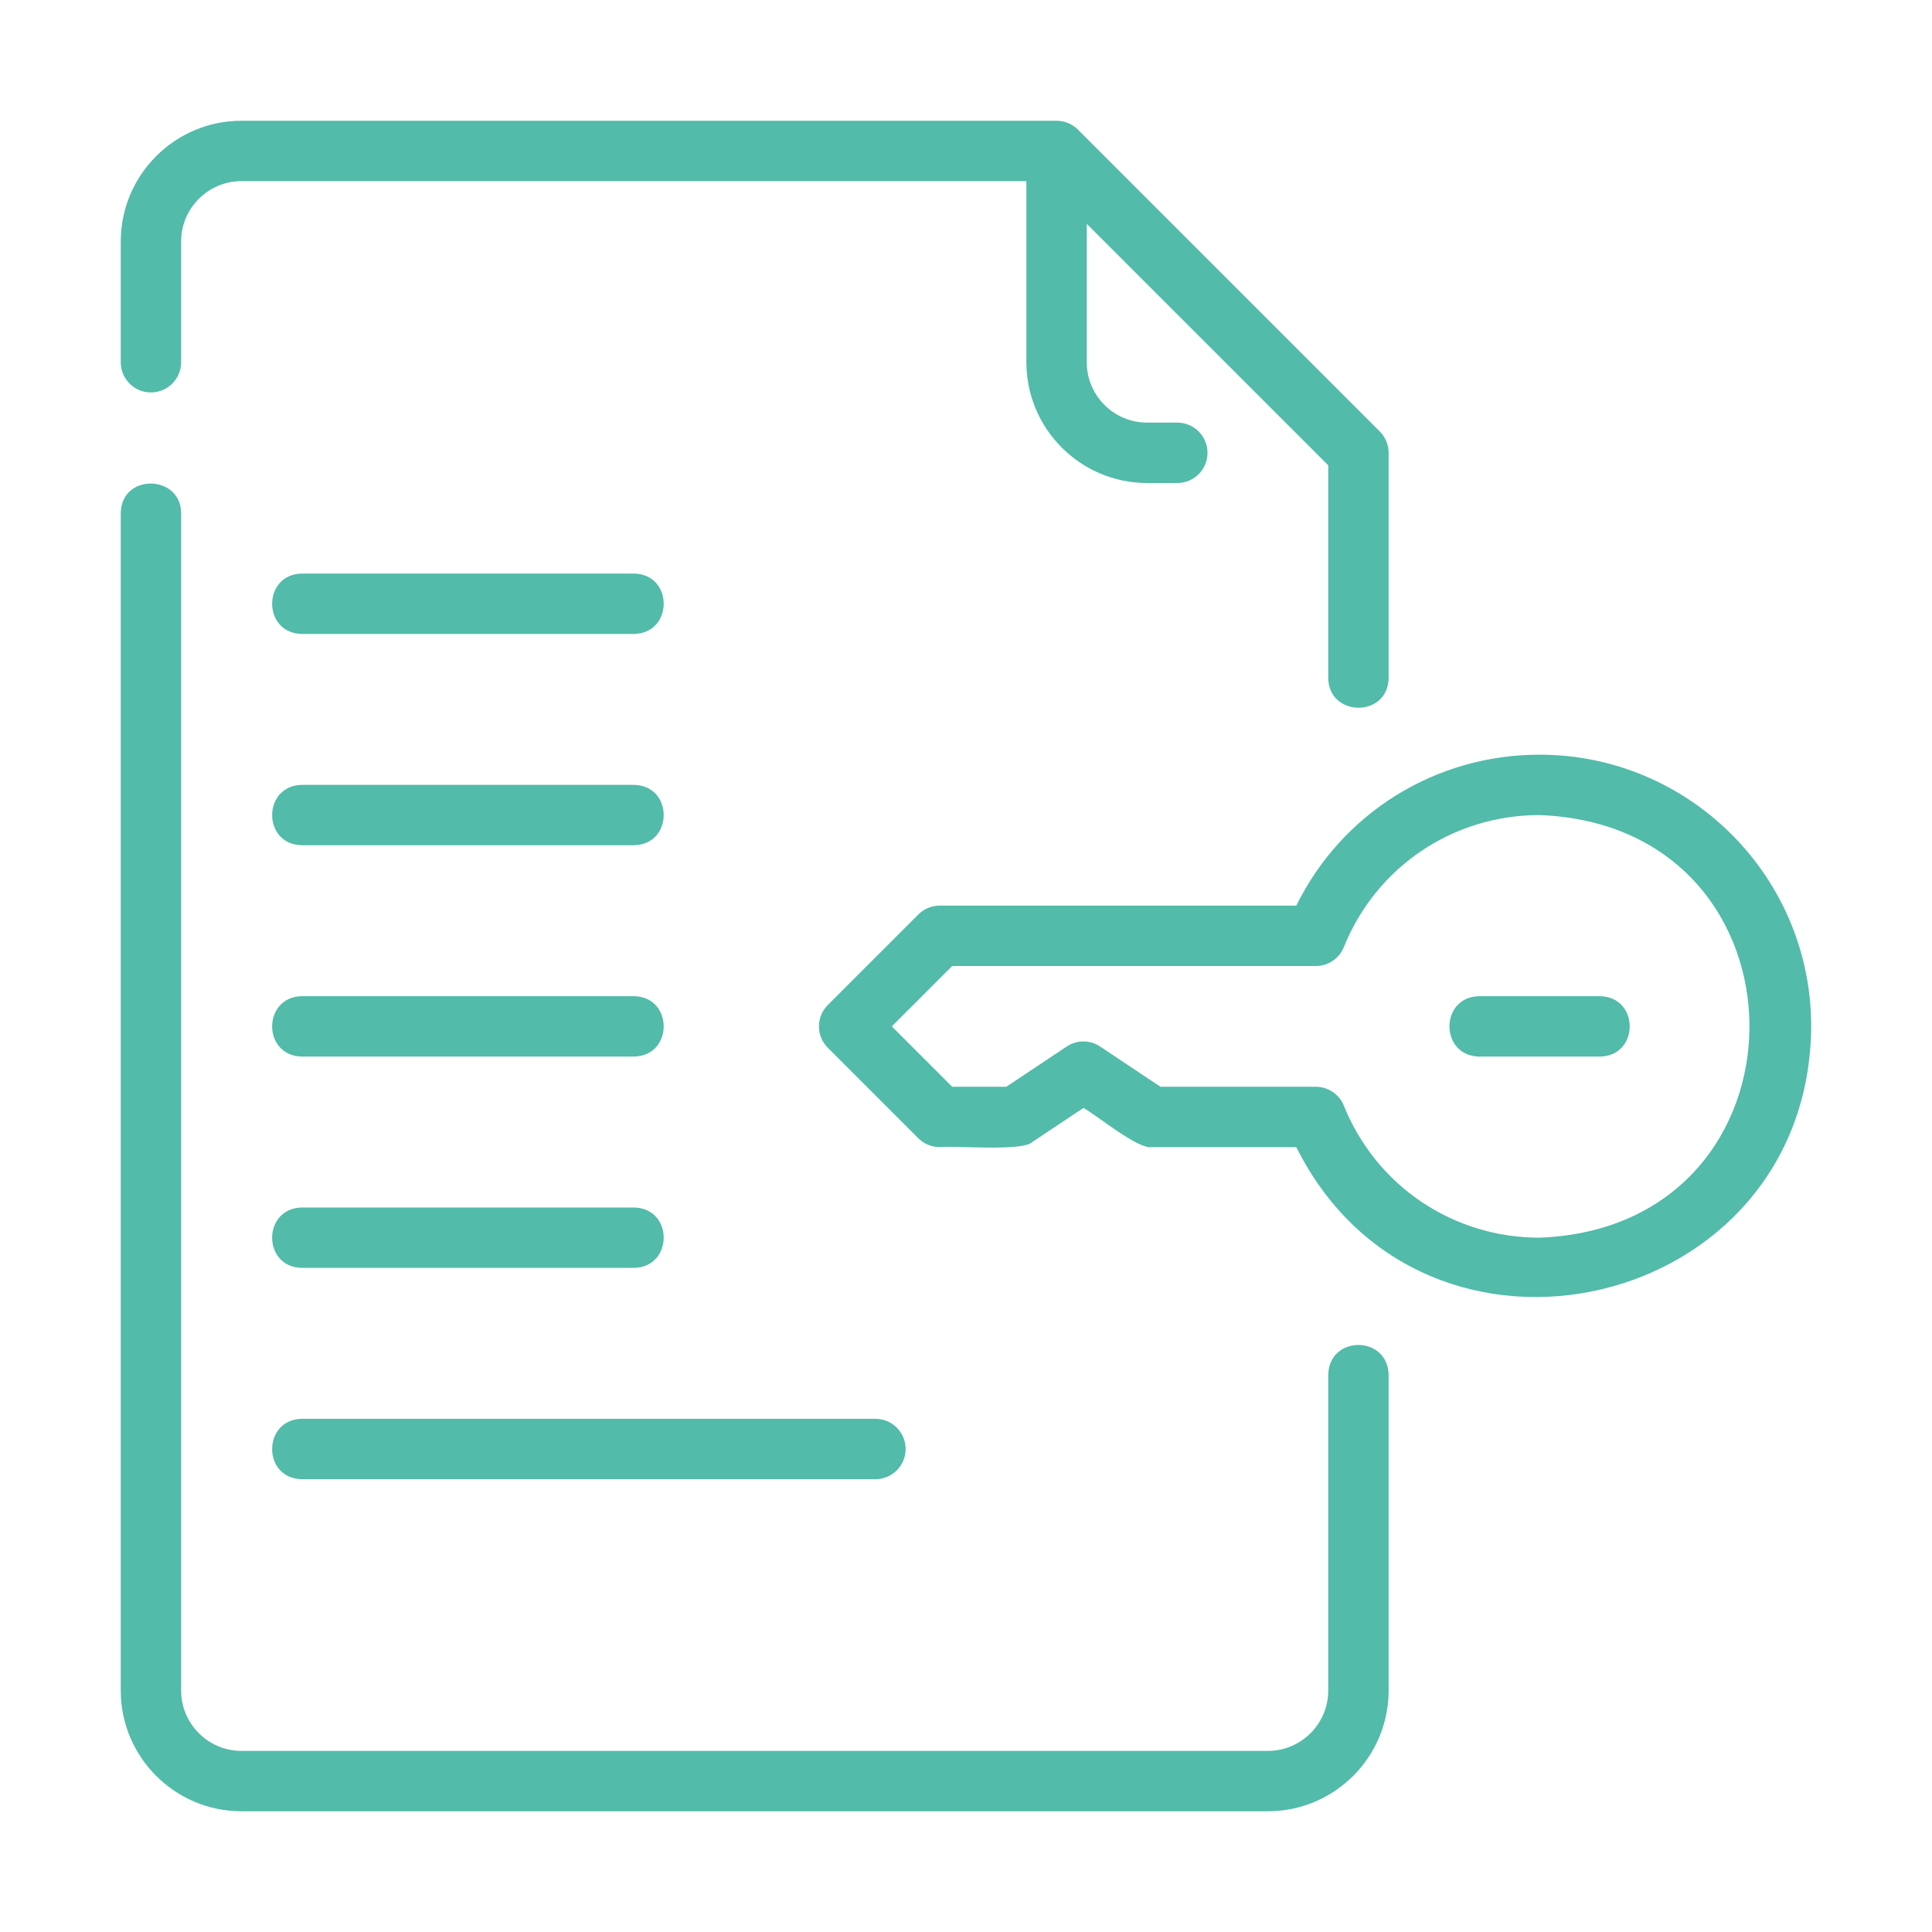
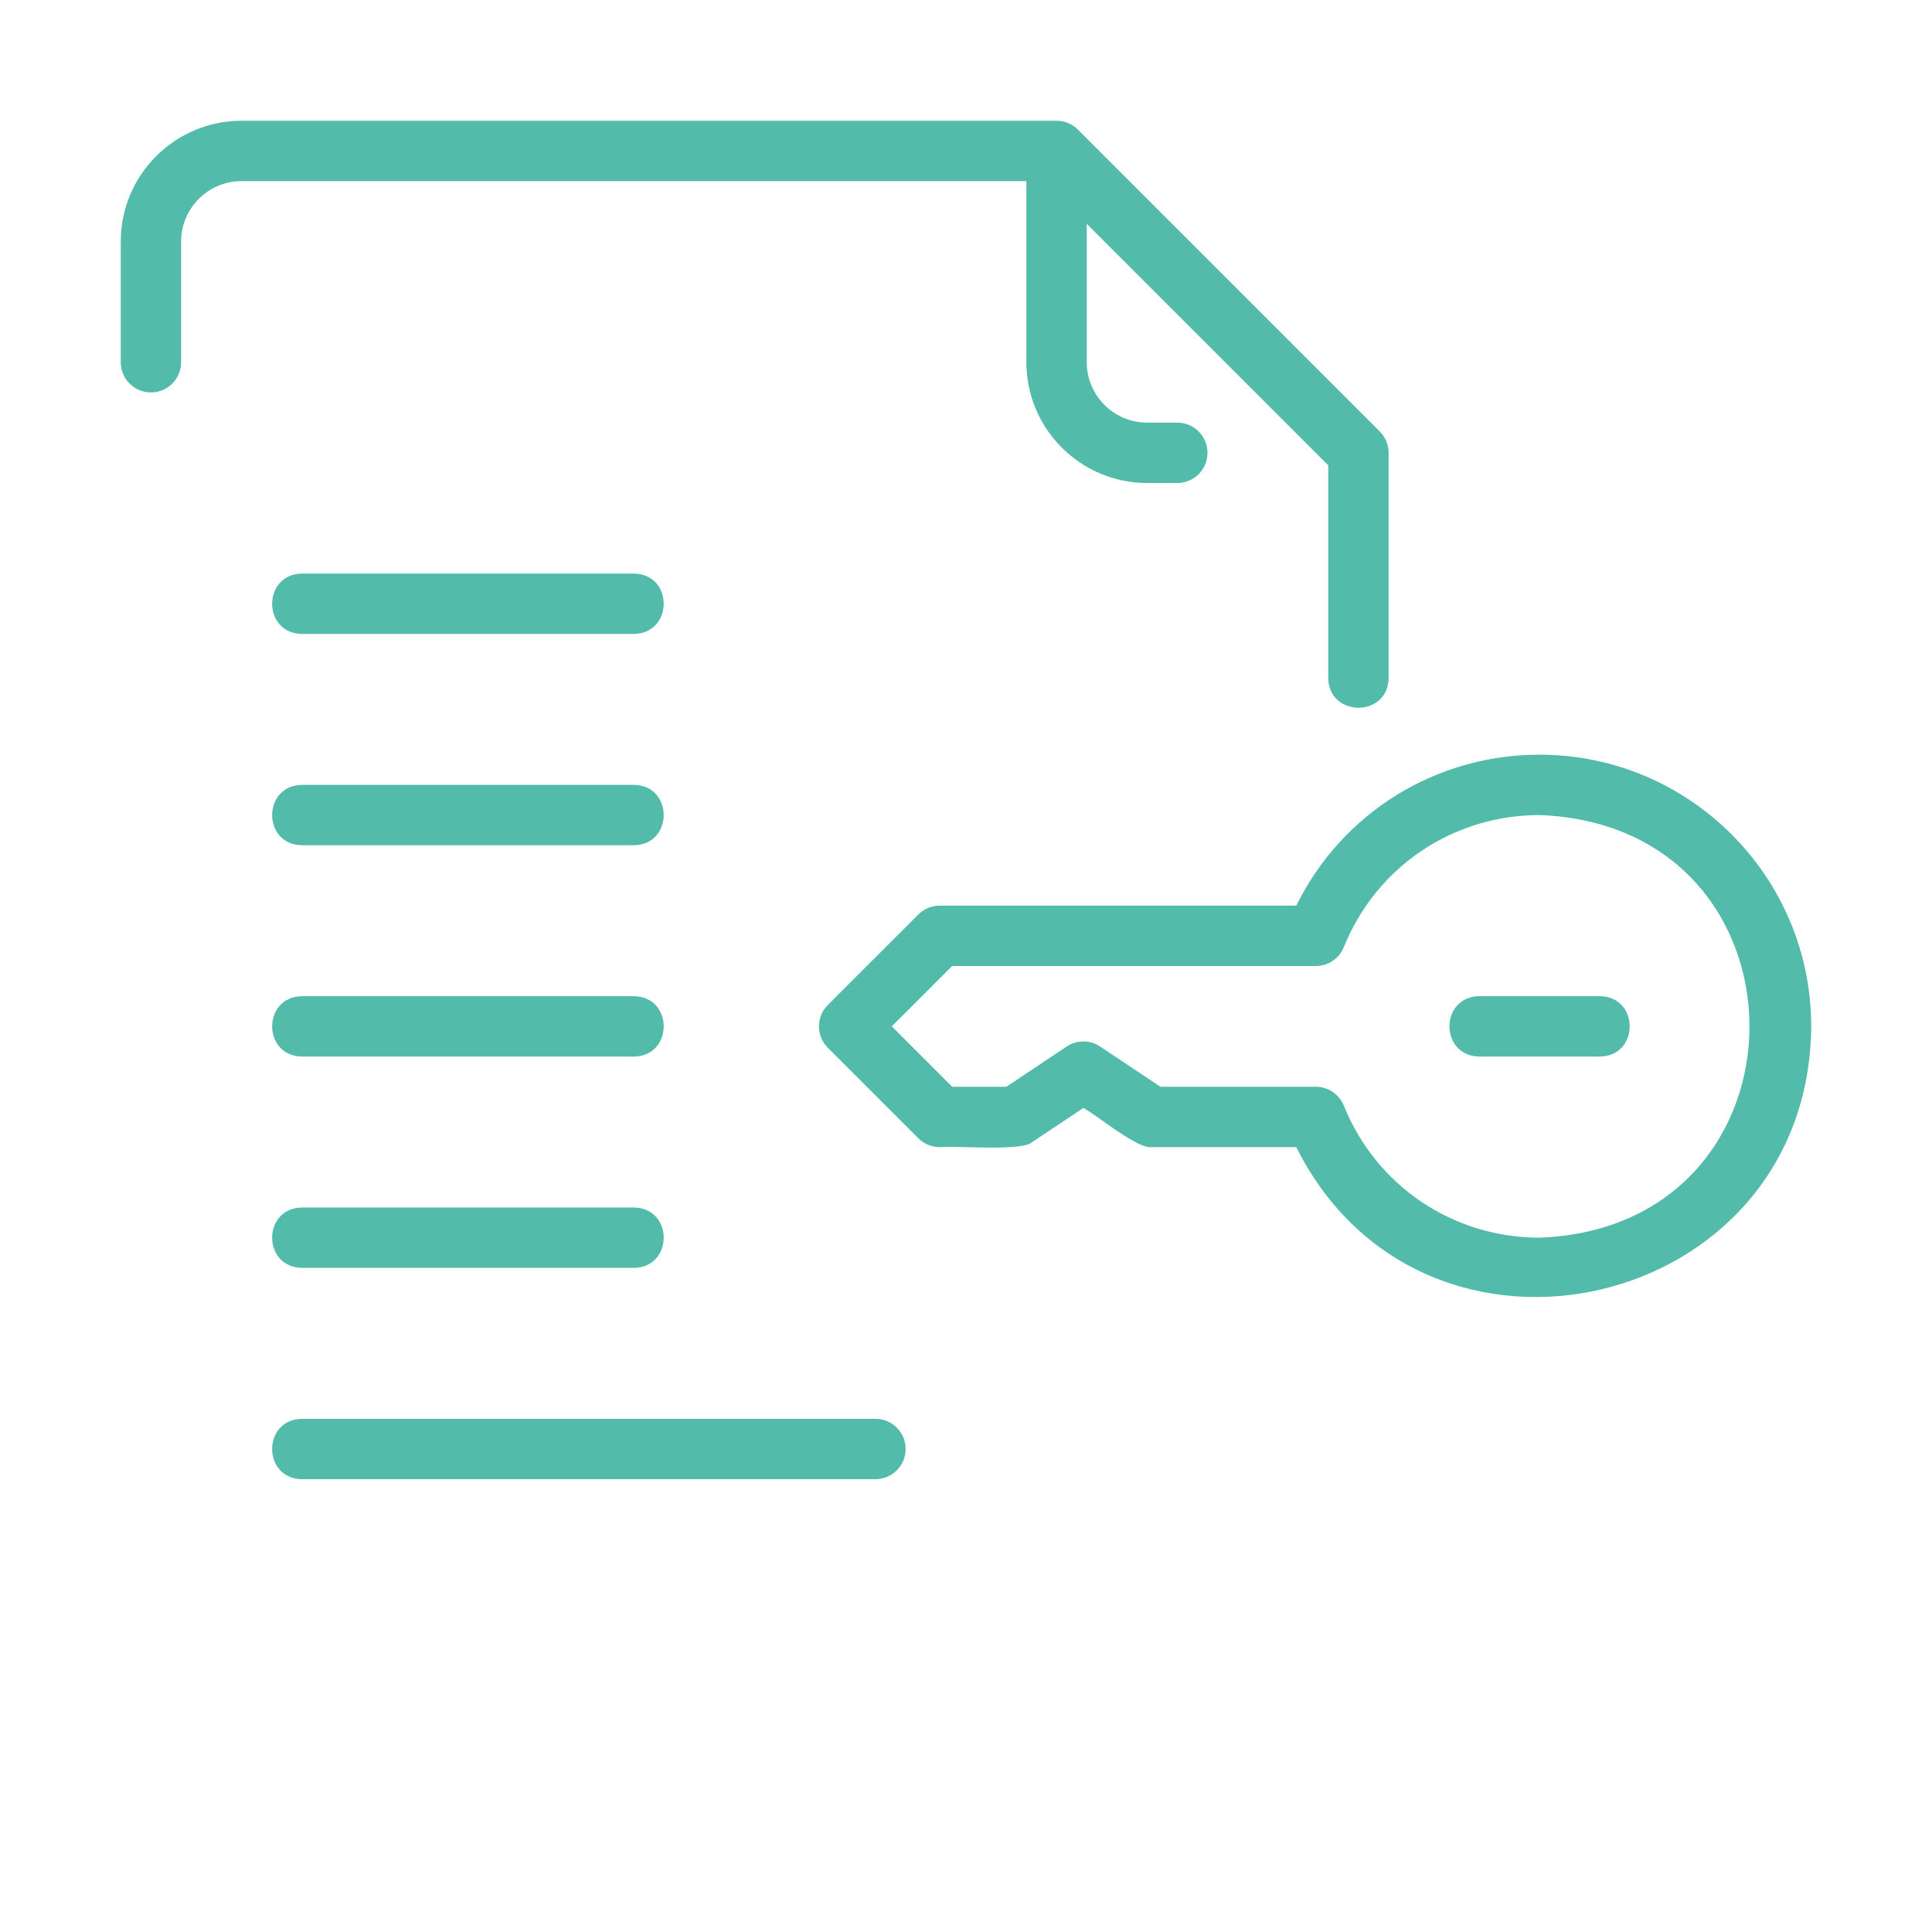
<svg xmlns="http://www.w3.org/2000/svg" width="167" height="167" viewBox="0 0 167 167" fill="none">
  <path d="M133.075 65.234C124.052 65.234 115.983 70.299 112.05 78.281H81.227C80.535 78.281 79.871 78.556 79.382 79.046L71.553 86.874C70.534 87.893 70.534 89.544 71.553 90.564L79.382 98.392C79.871 98.881 80.535 99.156 81.227 99.156C82.682 99.023 88.432 99.535 89.224 98.718C89.224 98.718 93.648 95.77 93.648 95.77C94.656 96.285 98.323 99.332 99.519 99.156C99.519 99.156 112.05 99.156 112.05 99.156C123.061 121.182 156.386 113.423 156.559 88.718C156.56 75.77 146.024 65.234 133.075 65.234ZM133.075 106.984C125.592 106.984 118.953 102.505 116.16 95.571C115.761 94.585 114.804 93.938 113.739 93.938H100.309L95.095 90.462C94.219 89.876 93.077 89.876 92.201 90.462L86.987 93.938H82.307L77.088 88.719L82.307 83.5H113.739C114.804 83.5 115.763 82.853 116.16 81.865C118.952 74.933 125.592 70.453 133.075 70.453C157.26 71.365 157.28 106.064 133.075 106.984Z" fill="#52BBA9" />
  <path d="M138.299 86.109H127.861C124.434 86.166 124.429 91.271 127.861 91.328H138.299C141.725 91.272 141.731 86.167 138.299 86.109Z" fill="#52BBA9" />
  <path d="M13.047 33.922C14.488 33.922 15.656 32.754 15.656 31.312V20.875C15.656 17.997 17.997 15.656 20.875 15.656H88.719V31.312C88.719 37.068 93.401 41.75 99.156 41.75H101.766C103.207 41.75 104.375 40.582 104.375 39.141C104.375 37.7 103.207 36.531 101.766 36.531H99.156C96.278 36.531 93.938 34.191 93.938 31.312V19.346L114.813 40.221V58.606C114.846 62.011 119.983 62.051 120.031 58.606V39.141C120.031 38.449 119.756 37.785 119.267 37.296L93.174 11.203C92.692 10.72 92.016 10.436 91.328 10.438H20.875C15.12 10.438 10.438 15.12 10.438 20.875V31.312C10.438 32.754 11.606 33.922 13.047 33.922Z" fill="#52BBA9" />
-   <path d="M20.875 156.564H109.594C115.349 156.564 120.031 151.883 120.031 146.127V118.833C119.953 115.398 114.882 115.401 114.812 118.833V146.127C114.812 149.004 112.472 151.346 109.594 151.346H20.875C17.997 151.346 15.656 149.004 15.656 146.127V44.361C15.647 41.003 10.481 40.882 10.438 44.361L10.438 146.127C10.438 151.883 15.12 156.564 20.875 156.564Z" fill="#52BBA9" />
  <path d="M54.798 49.578H26.095C22.674 49.634 22.659 54.738 26.095 54.797H54.798C58.219 54.741 58.235 49.637 54.798 49.578Z" fill="#52BBA9" />
  <path d="M26.095 73.062H54.798C58.219 73.007 58.235 67.903 54.798 67.844H26.095C22.674 67.899 22.659 73.004 26.095 73.062Z" fill="#52BBA9" />
  <path d="M26.095 91.328H54.798C58.219 91.273 58.235 86.167 54.798 86.109H26.095C22.674 86.164 22.658 91.27 26.095 91.328Z" fill="#52BBA9" />
  <path d="M26.095 109.594H54.798C58.219 109.539 58.235 104.433 54.798 104.375H26.095C22.674 104.43 22.658 109.536 26.095 109.594Z" fill="#52BBA9" />
  <path d="M26.095 127.859H75.673C77.114 127.859 78.282 126.692 78.282 125.25C78.282 123.808 77.114 122.641 75.673 122.641H26.095C22.68 122.693 22.652 127.801 26.095 127.859Z" fill="#52BBA9" />
</svg>